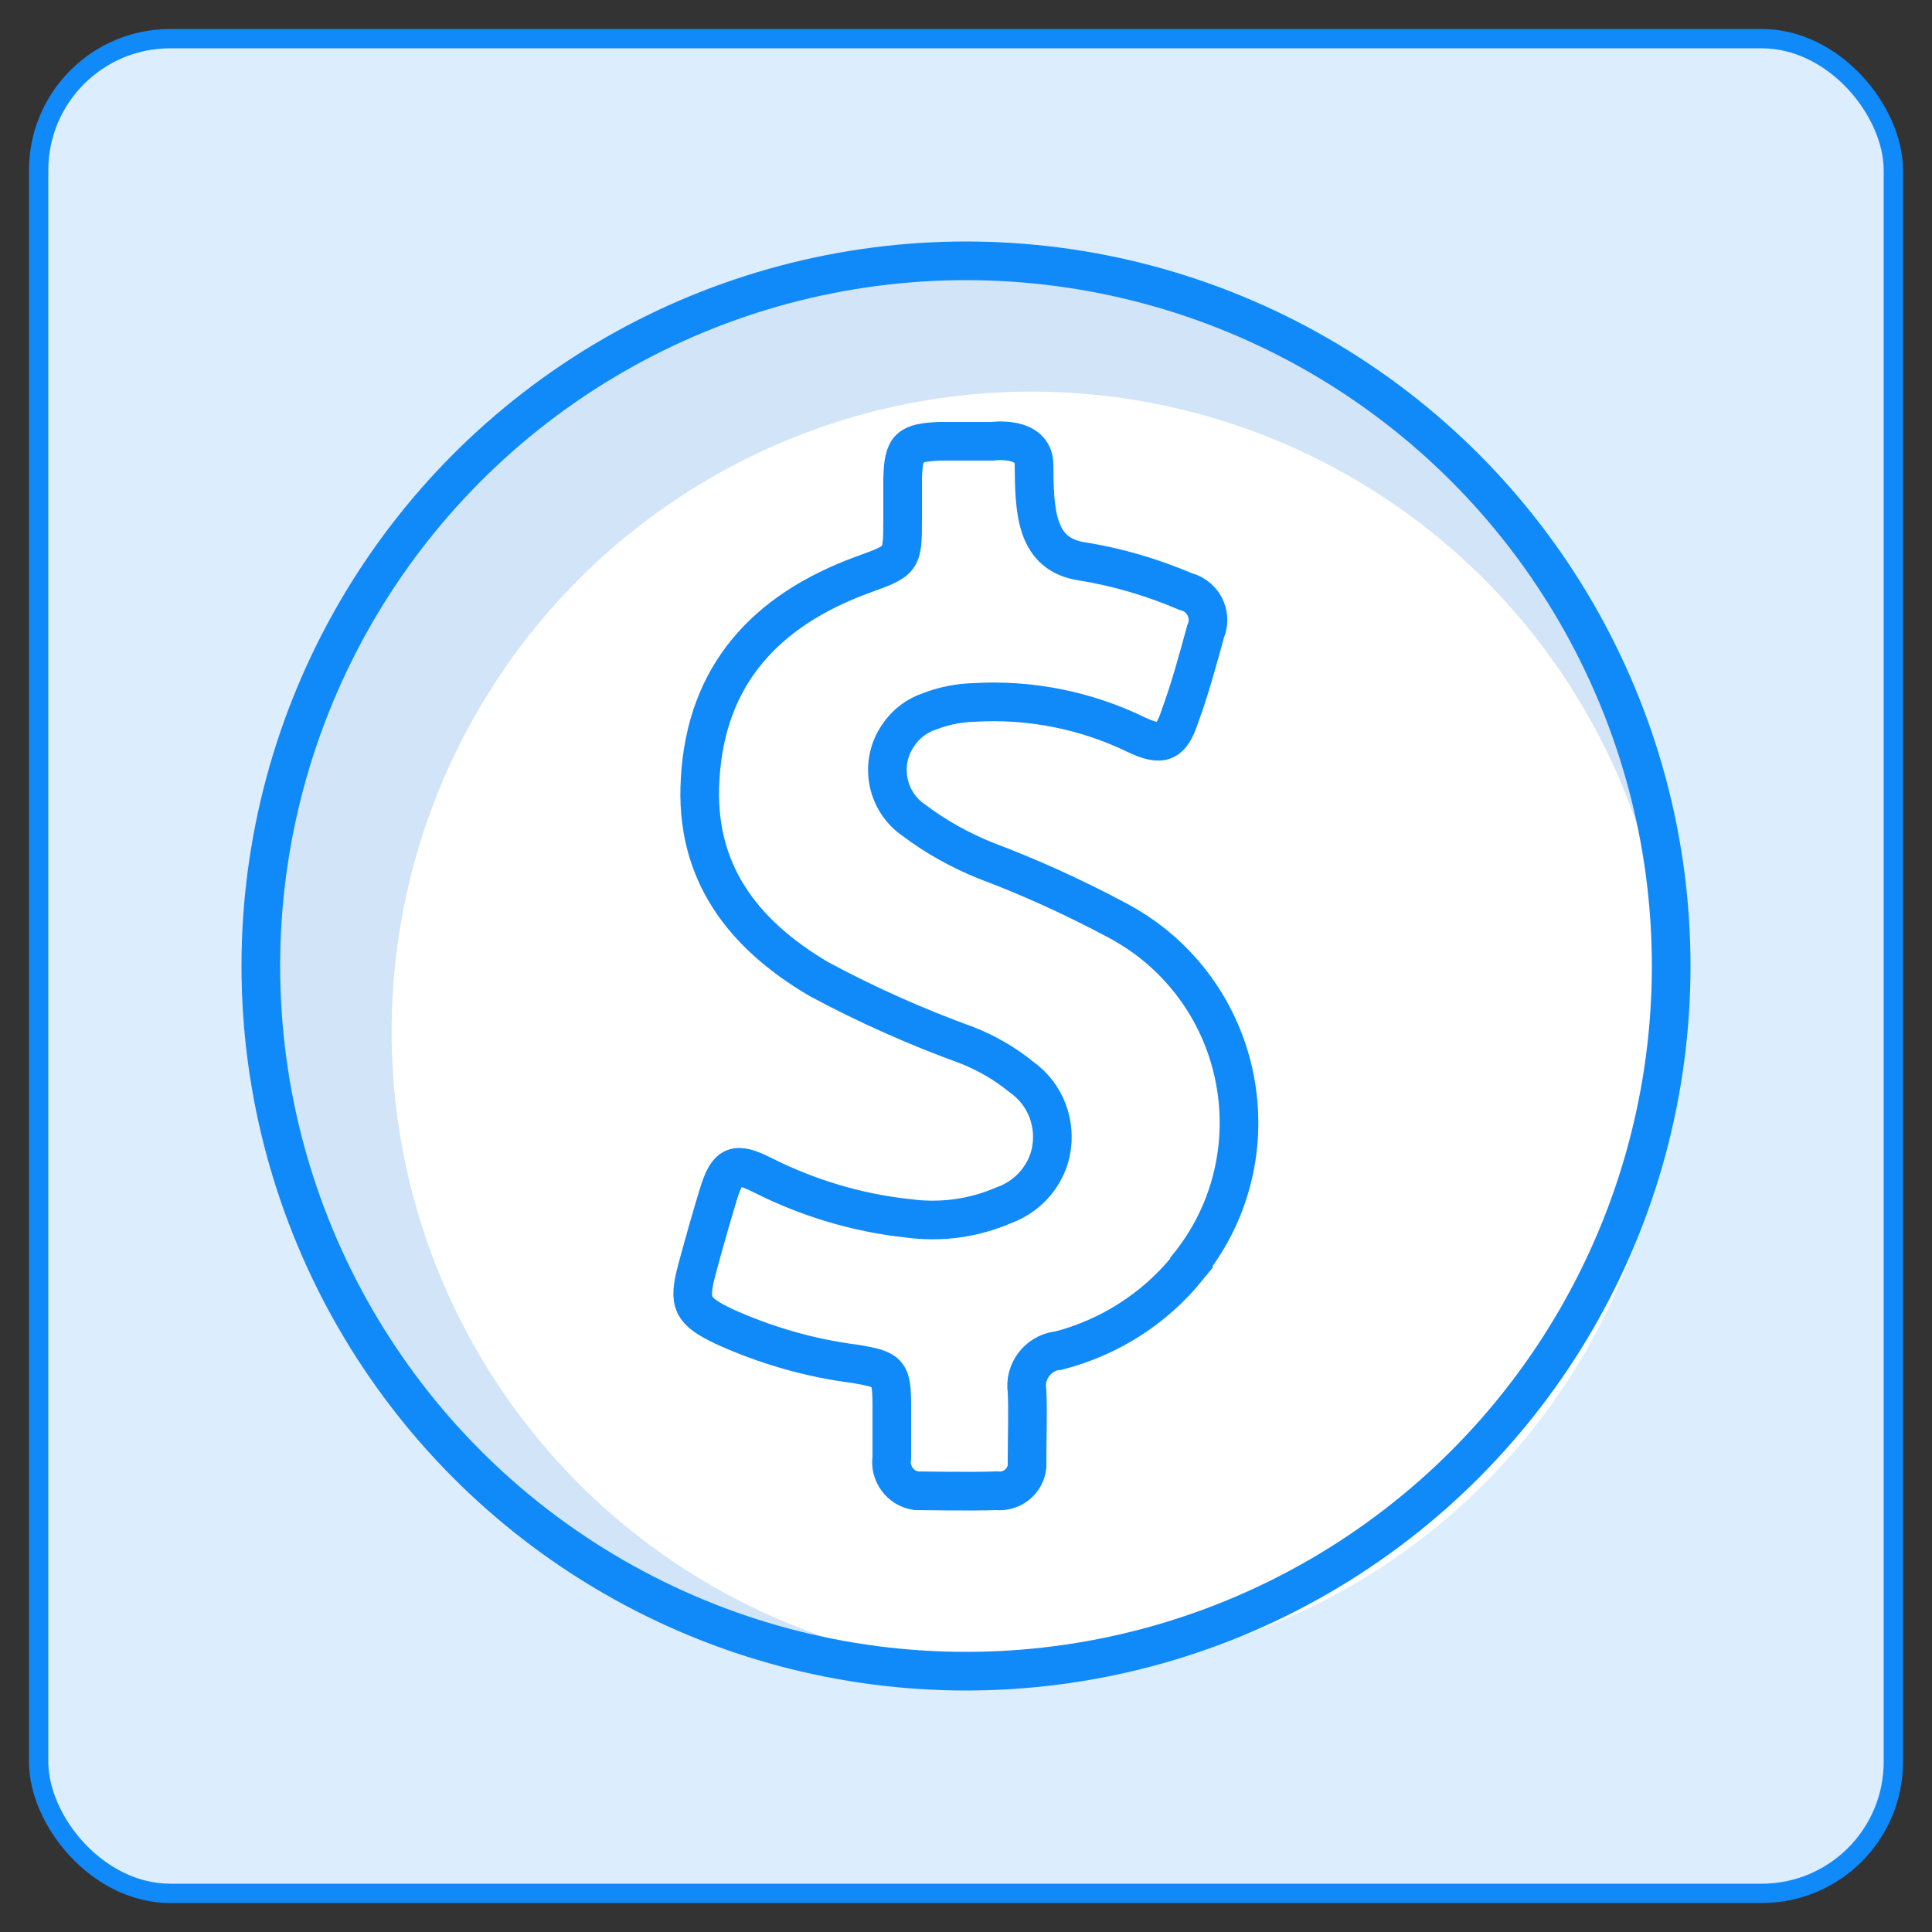
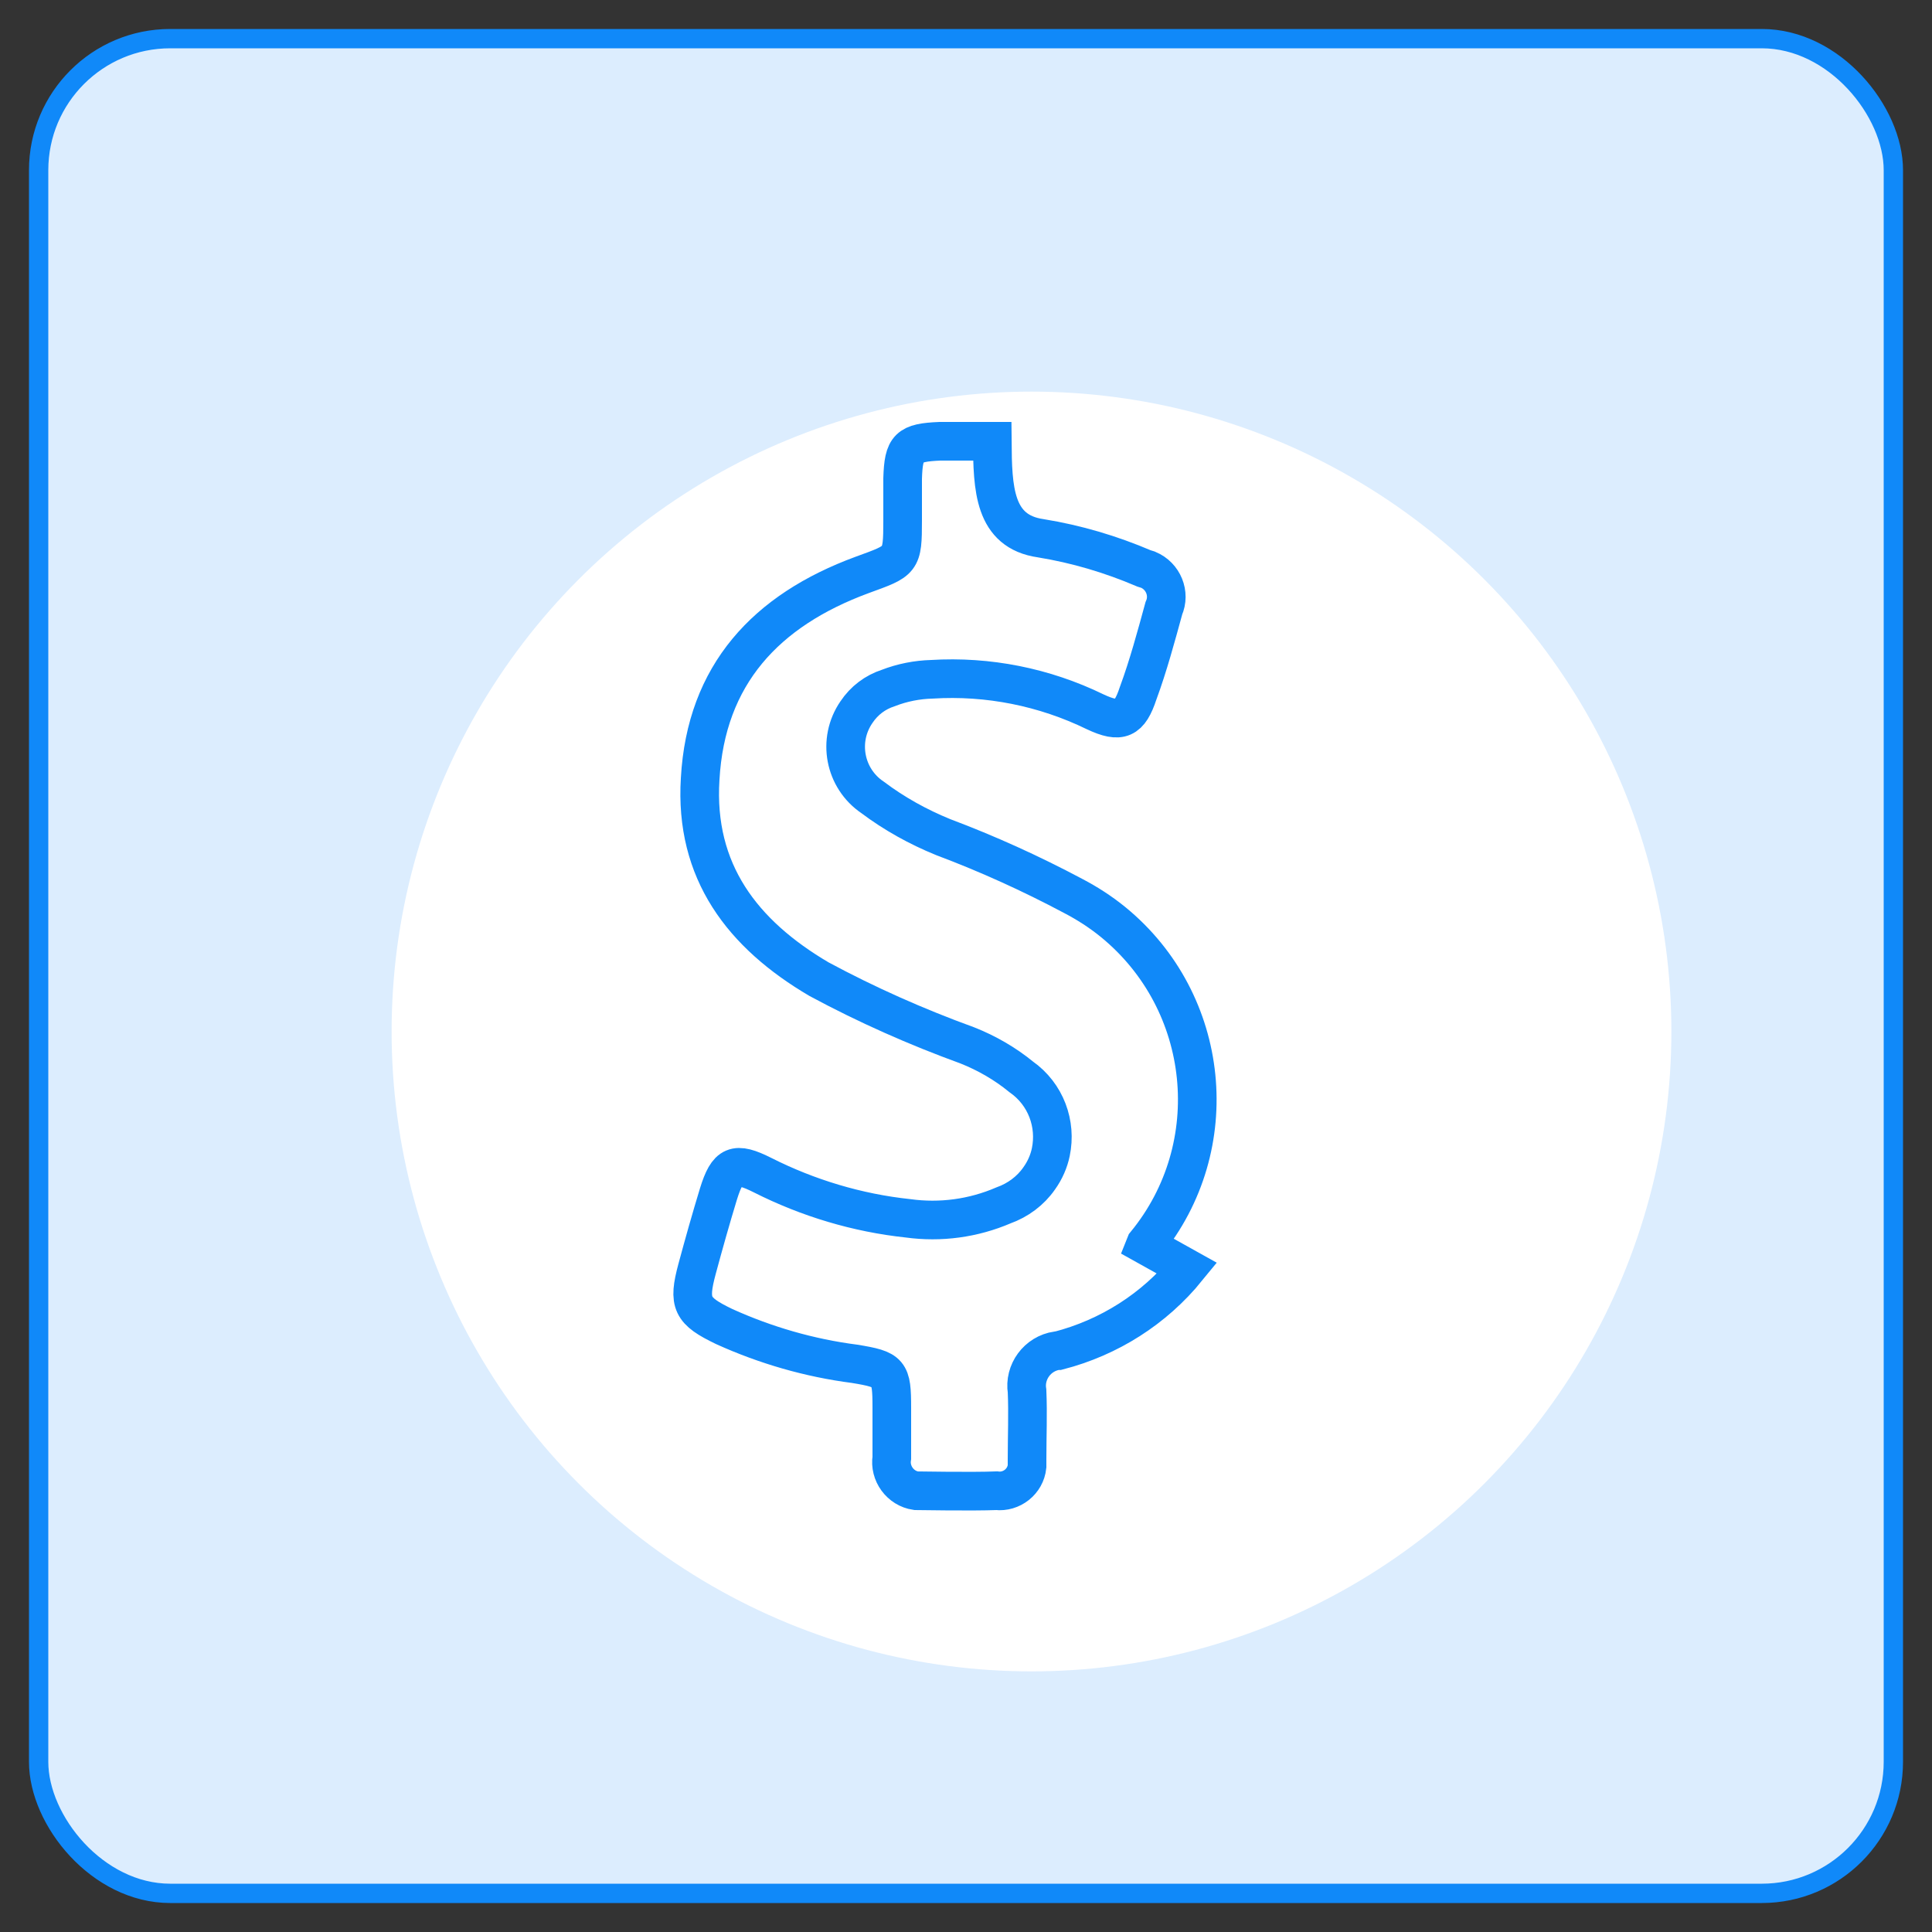
<svg xmlns="http://www.w3.org/2000/svg" id="dollar" viewBox="0 0 100 100">
  <rect x="0" y="0" width="100" height="100" fill="#333333" stroke="none" />
  <rect x="2" y="2" width="96" height="96" rx="6.81" ry="6.81" style="fill: #dcedfe; stroke: #1089f9; stroke-miterlimit: 10;" />
  <g>
-     <circle cx="50" cy="50" r="36.5" style="fill: #d1e4f8; stroke-width: 0px;" />
    <circle cx="53.39" cy="53.39" r="33.12" style="fill: #fff; stroke-width: 0px;" />
-     <path d="M61.45,65.65c-1.71,2.1-4.04,3.58-6.67,4.26h-.07c-1.01.15-1.71,1.1-1.55,2.1.05,1.16,0,2.33,0,3.54v.35c-.08.78-.8,1.35-1.58,1.26-1.26.05-4.06,0-4.17,0-.81-.12-1.38-.9-1.25-1.71v-2.58c0-1.86-.1-1.98-1.93-2.28-2.33-.3-4.61-.96-6.75-1.93-1.68-.81-1.88-1.2-1.4-2.98.35-1.3.72-2.61,1.11-3.89.47-1.51.86-1.68,2.29-.96,2.34,1.18,4.89,1.95,7.52,2.23,1.68.23,3.38,0,4.94-.67.75-.27,1.4-.75,1.85-1.4.3-.42.5-.88.6-1.36.3-1.45-.25-2.99-1.53-3.89-.83-.68-1.78-1.23-2.79-1.63-2.64-.96-5.21-2.1-7.68-3.43-3.96-2.33-6.45-5.57-6.15-10.36.3-5.4,3.41-8.73,8.38-10.56,2.05-.75,2.1-.7,2.1-2.83v-2.16c.05-1.63.3-1.86,1.93-1.93h2.71s2.15-.3,2.16,1.2c.02,2.43.07,4.67,2.51,5.02,1.85.3,3.63.83,5.34,1.56.07.02.15.05.22.07.78.33,1.15,1.23.81,2-.4,1.46-.81,2.98-1.33,4.39-.45,1.36-.91,1.58-2.23.96-2.63-1.28-5.54-1.86-8.45-1.68-.76.02-1.53.17-2.25.45-.68.22-1.25.65-1.65,1.25-1,1.45-.62,3.43.83,4.41,1.13.85,2.36,1.53,3.66,2.06,2.29.86,4.54,1.88,6.72,3.04.73.38,1.43.83,2.08,1.36,5.06,4.14,5.82,11.61,1.68,16.66l-.02.05Z" style="fill: none; fill-rule: evenodd; stroke: #1089f9; stroke-miterlimit: 10; stroke-width: 2px;" />
-     <circle cx="50" cy="50" r="36.5" style="fill: none; stroke: #1089f9; stroke-miterlimit: 10; stroke-width: 2px;" />
+     <path d="M61.45,65.65c-1.71,2.1-4.04,3.58-6.67,4.26h-.07c-1.01.15-1.71,1.1-1.55,2.1.05,1.16,0,2.33,0,3.54v.35c-.08.78-.8,1.35-1.58,1.26-1.26.05-4.06,0-4.17,0-.81-.12-1.38-.9-1.25-1.71v-2.58c0-1.86-.1-1.98-1.93-2.28-2.33-.3-4.61-.96-6.75-1.93-1.68-.81-1.88-1.2-1.4-2.98.35-1.3.72-2.61,1.11-3.89.47-1.51.86-1.68,2.29-.96,2.34,1.18,4.89,1.95,7.52,2.23,1.68.23,3.38,0,4.94-.67.75-.27,1.4-.75,1.85-1.4.3-.42.5-.88.6-1.36.3-1.45-.25-2.99-1.53-3.89-.83-.68-1.78-1.23-2.79-1.63-2.64-.96-5.21-2.1-7.68-3.43-3.96-2.33-6.45-5.57-6.15-10.36.3-5.4,3.41-8.73,8.38-10.56,2.05-.75,2.1-.7,2.1-2.83v-2.16c.05-1.63.3-1.86,1.93-1.93h2.71c.02,2.43.07,4.67,2.51,5.02,1.85.3,3.63.83,5.34,1.56.07.02.15.05.22.07.78.33,1.15,1.23.81,2-.4,1.46-.81,2.98-1.33,4.39-.45,1.36-.91,1.58-2.23.96-2.63-1.28-5.54-1.86-8.45-1.68-.76.02-1.53.17-2.25.45-.68.22-1.25.65-1.65,1.25-1,1.45-.62,3.43.83,4.41,1.13.85,2.36,1.53,3.66,2.06,2.29.86,4.54,1.88,6.72,3.04.73.38,1.43.83,2.08,1.36,5.06,4.14,5.82,11.61,1.68,16.66l-.02.05Z" style="fill: none; fill-rule: evenodd; stroke: #1089f9; stroke-miterlimit: 10; stroke-width: 2px;" />
  </g>
</svg>